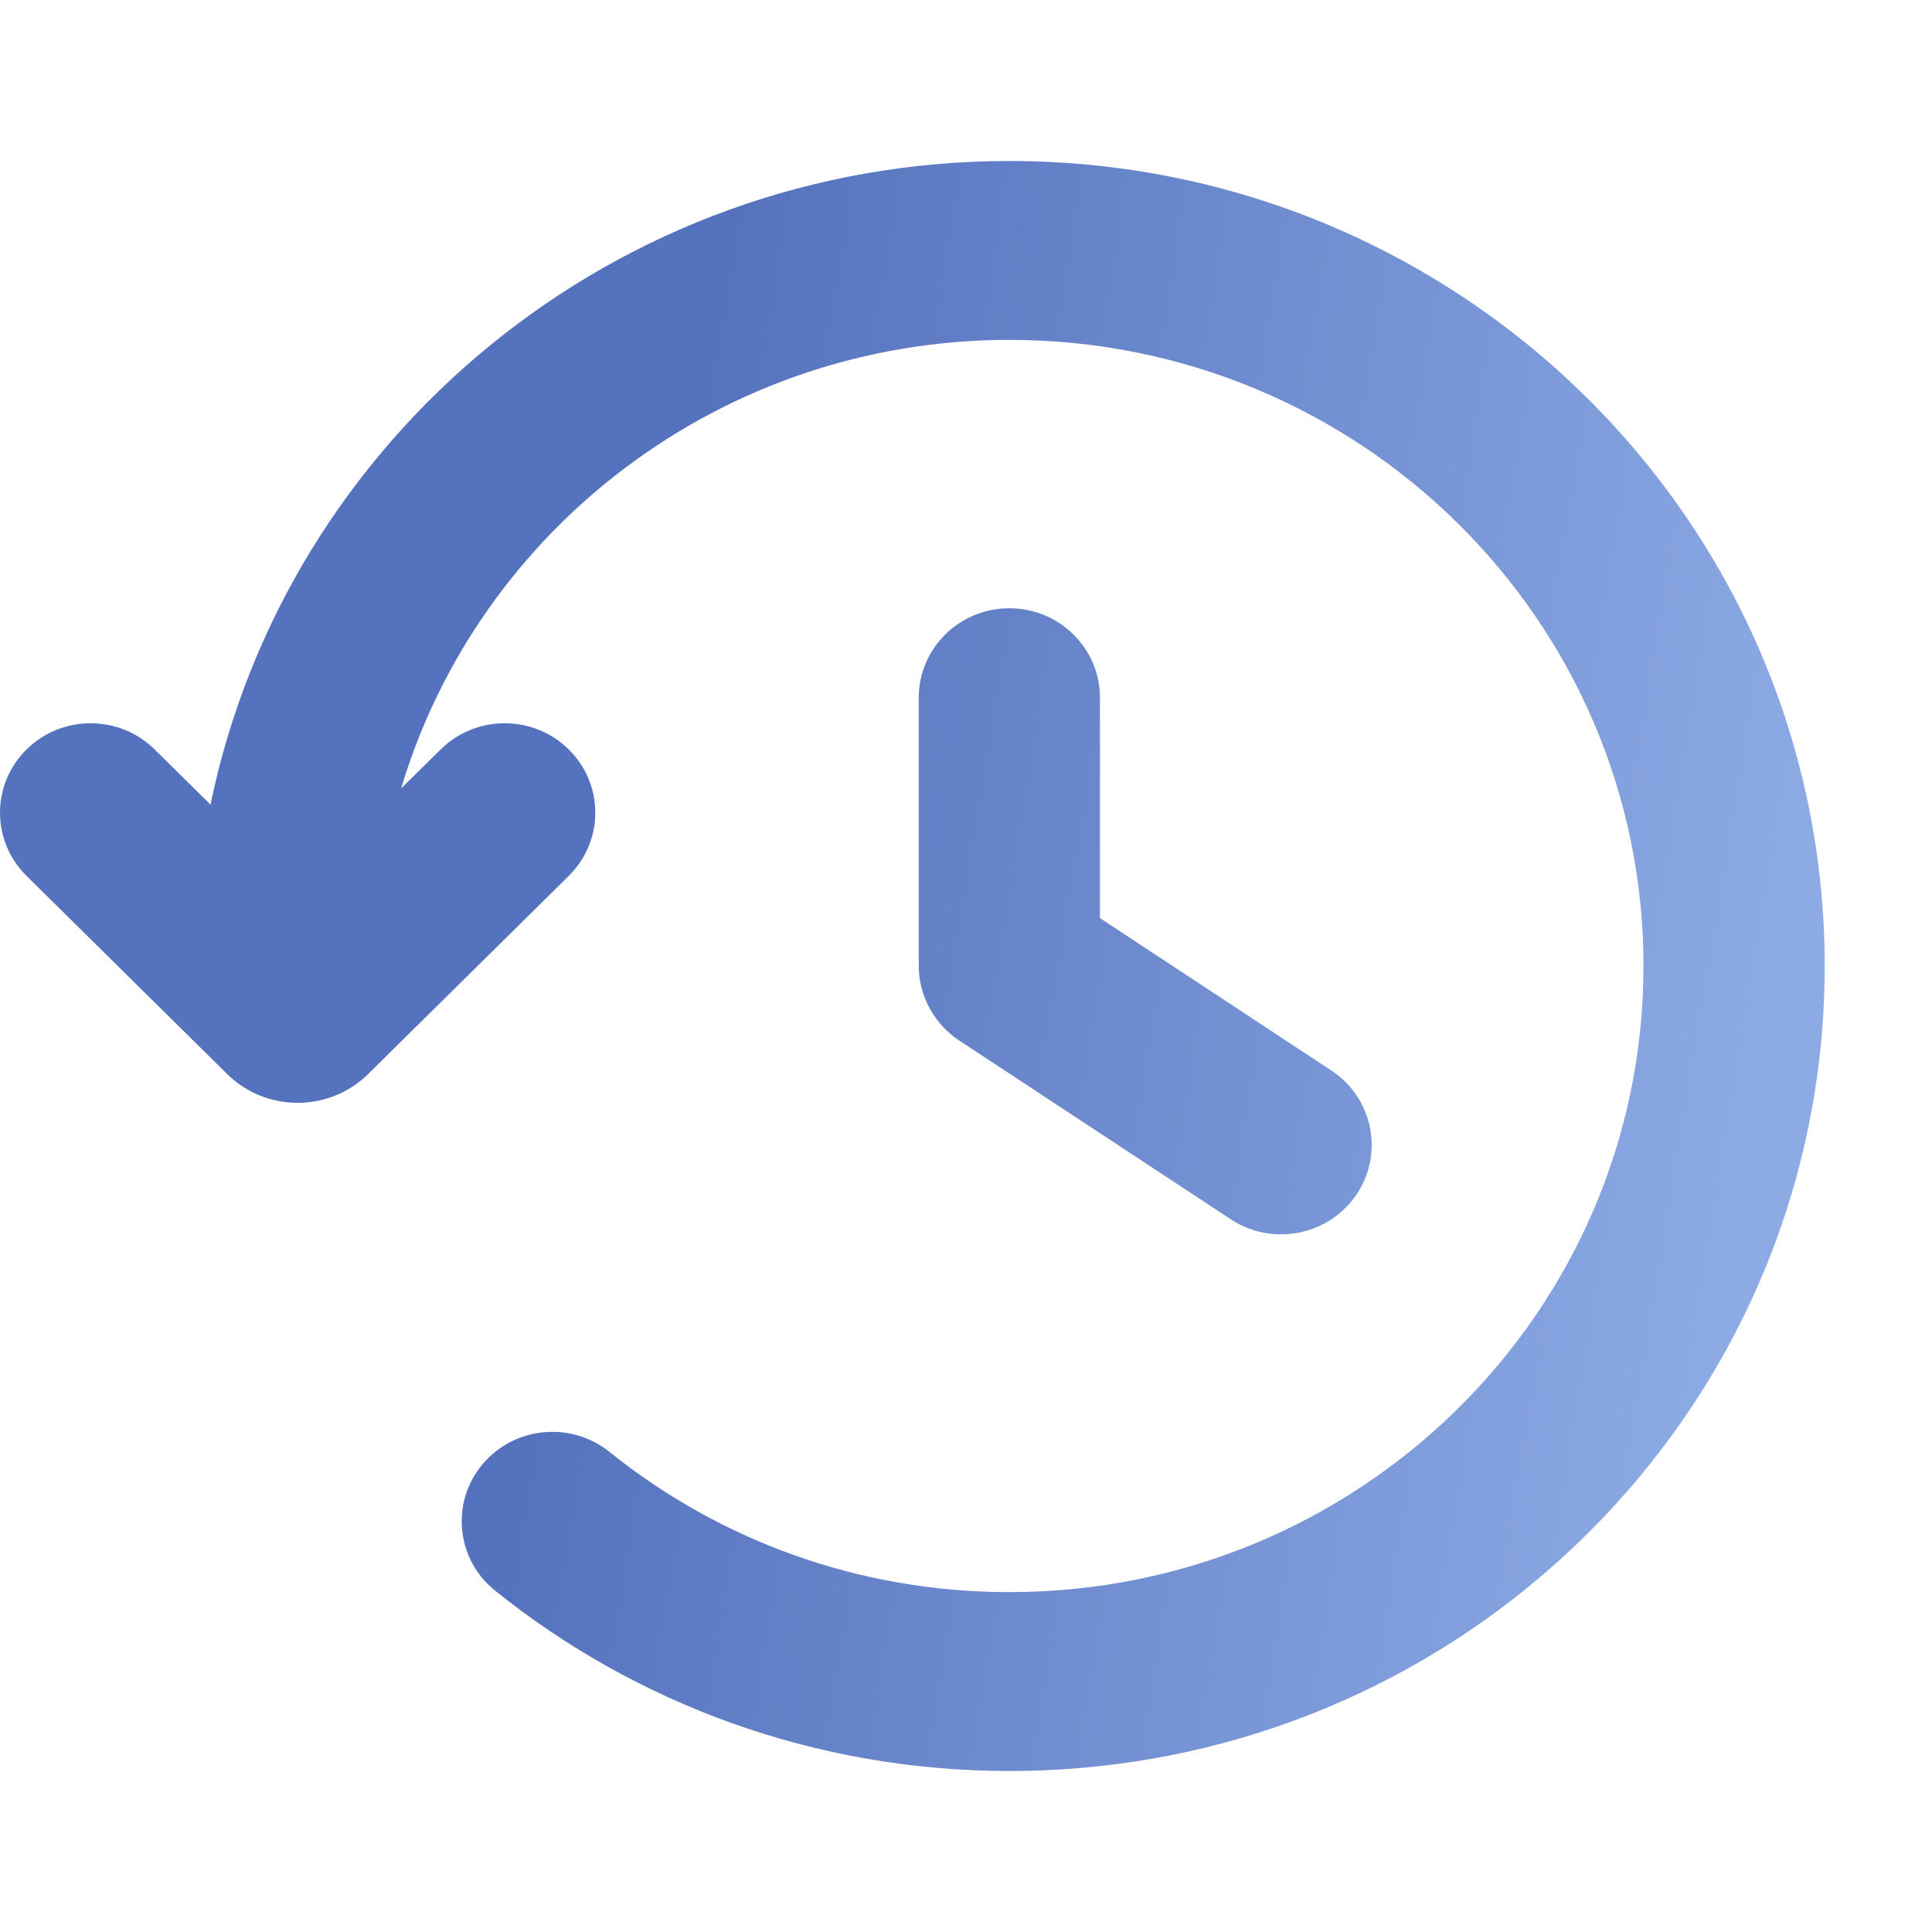
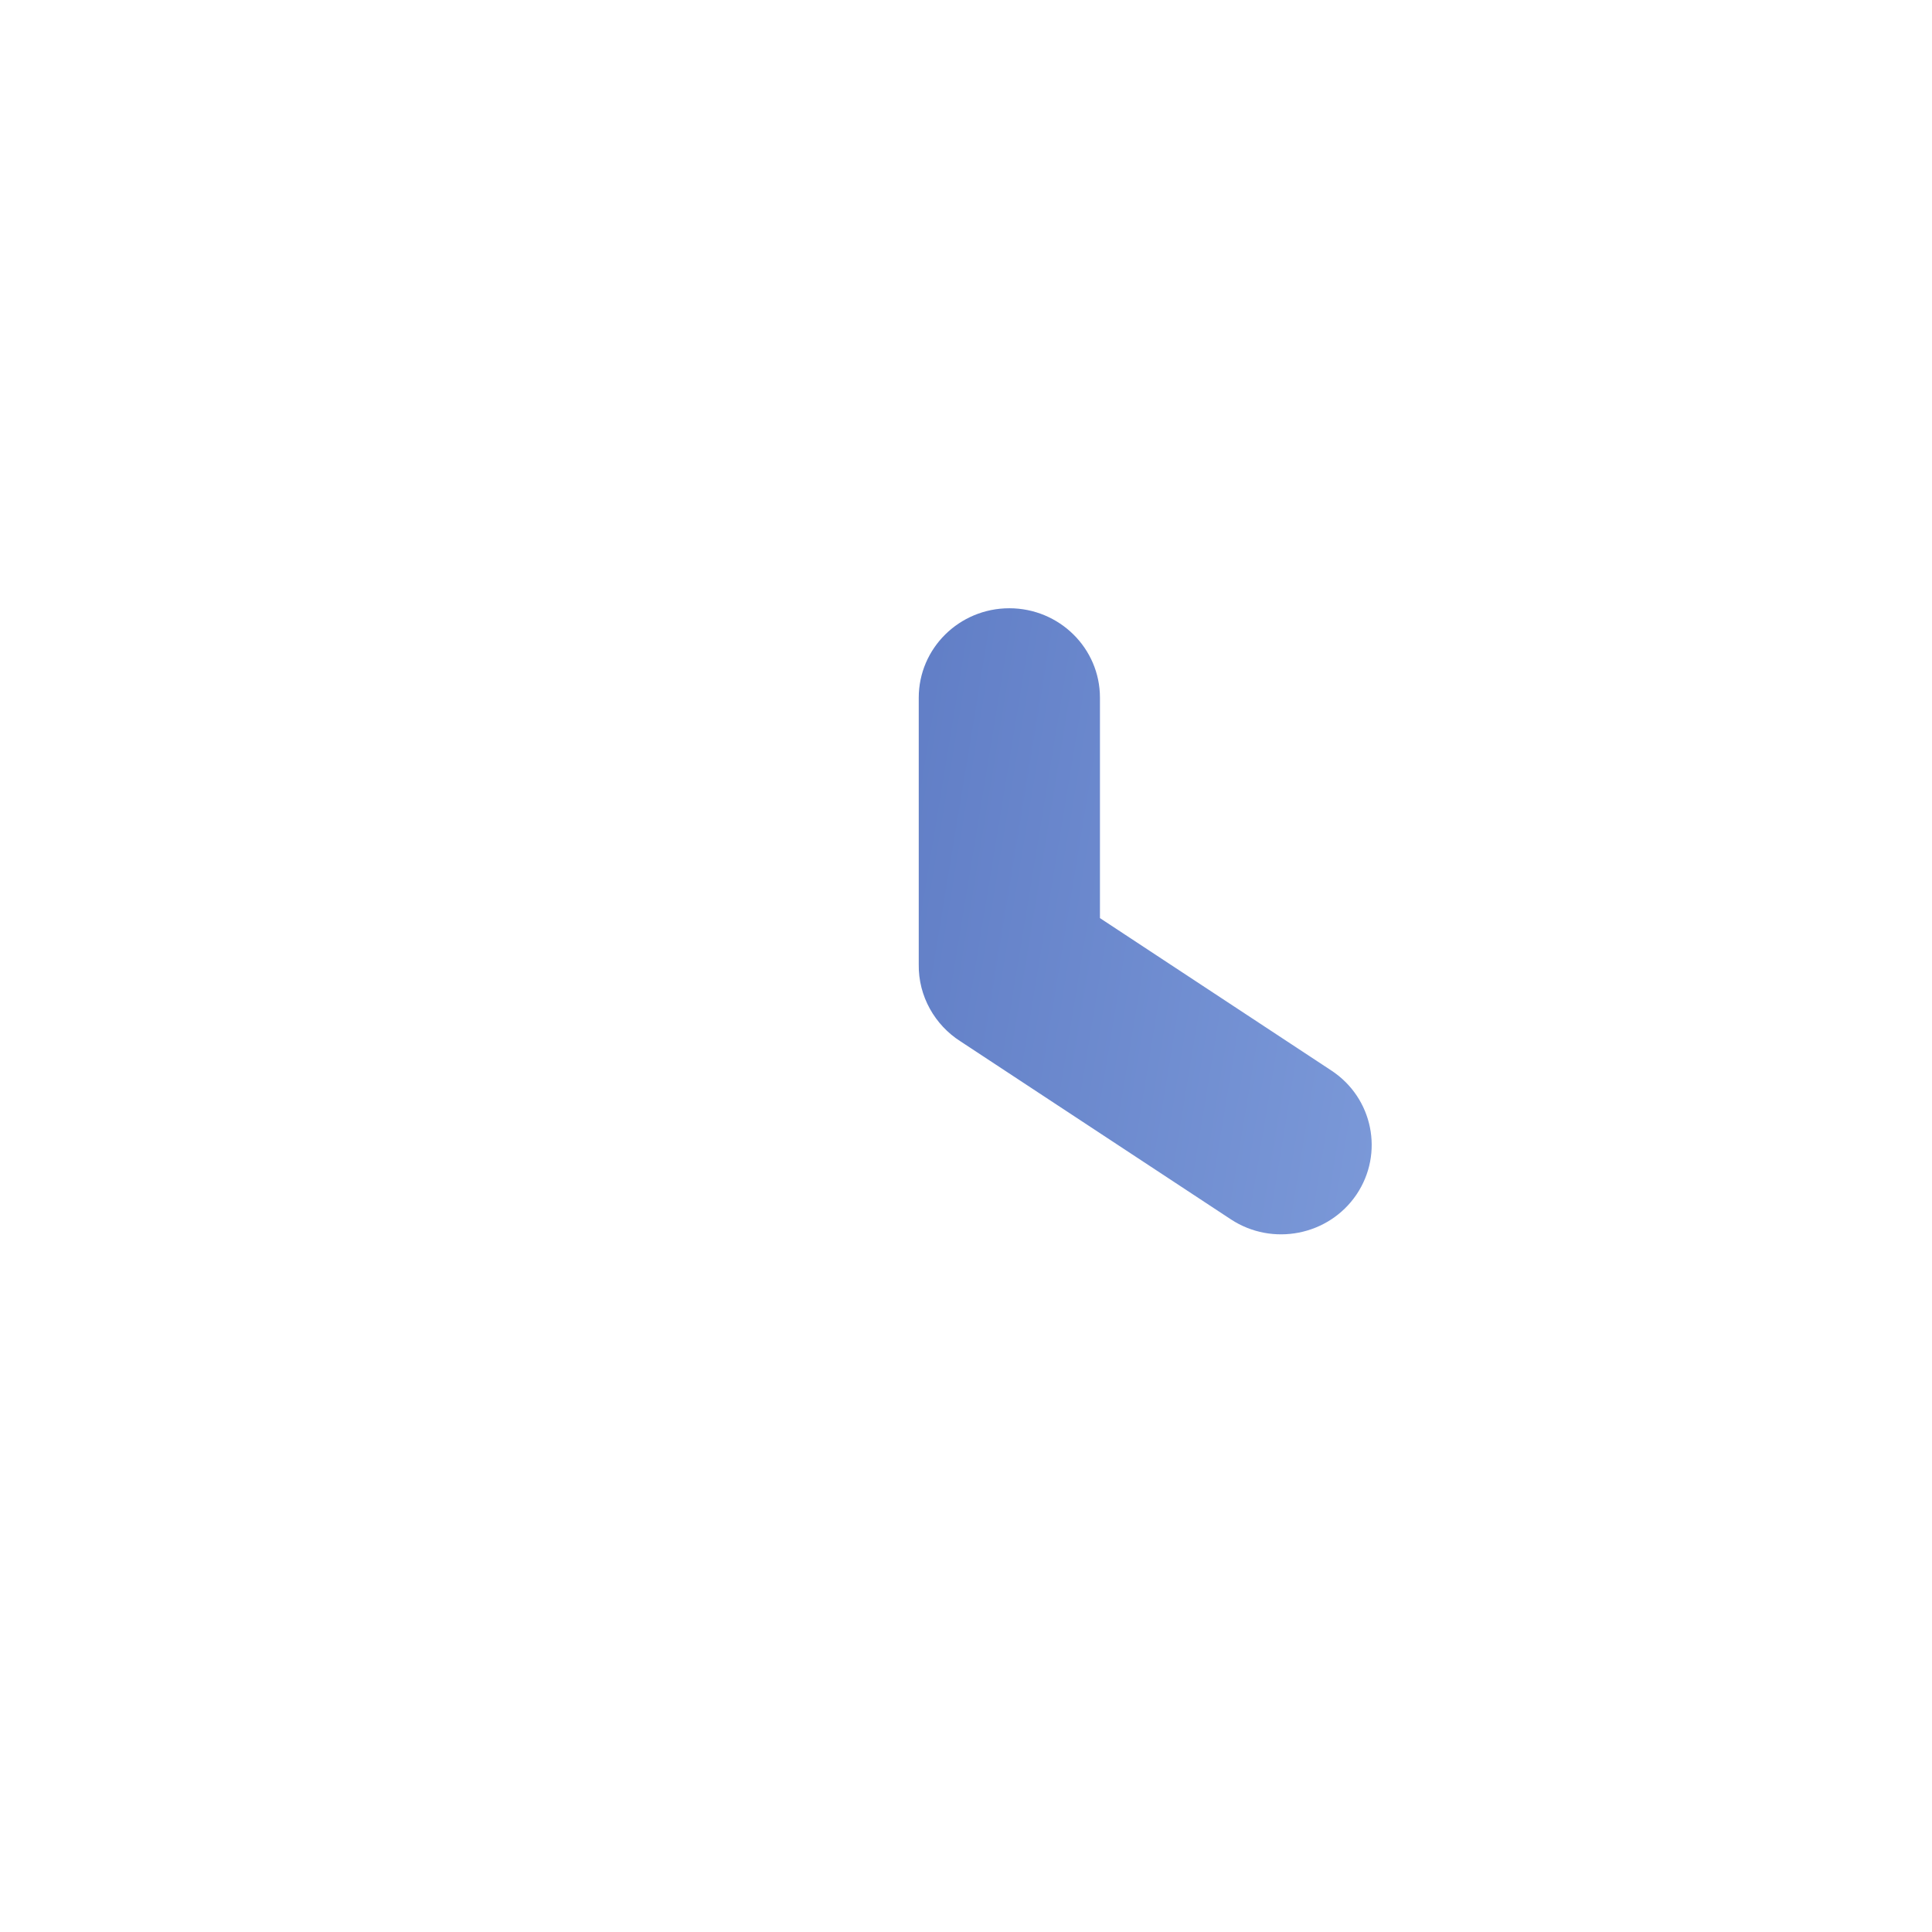
<svg xmlns="http://www.w3.org/2000/svg" width="24" height="24" viewBox="0 0 24 24" fill="none">
-   <path d="M4.983 9.794C5.946 6.573 8.965 4.222 12.539 4.222C16.889 4.222 20.416 7.704 20.416 12C20.416 16.296 16.889 19.778 12.539 19.778C10.654 19.778 8.927 19.126 7.571 18.036C7.089 17.649 6.38 17.721 5.988 18.197C5.596 18.673 5.668 19.373 6.151 19.76C7.893 21.16 10.118 22 12.539 22C18.132 22 22.667 17.523 22.667 12C22.667 6.477 18.132 2 12.539 2C7.641 2 3.555 5.433 2.615 9.995L1.921 9.31C1.482 8.876 0.769 8.876 0.33 9.31C-0.11 9.743 -0.11 10.447 0.33 10.881L2.822 13.342C3.306 13.819 4.089 13.819 4.573 13.342L7.065 10.881C7.505 10.447 7.505 9.743 7.065 9.31C6.626 8.876 5.913 8.876 5.474 9.31L4.983 9.794Z" fill="url(#paint0_linear_5158_9974)" />
  <path d="M13.664 8.667C13.664 8.053 13.16 7.556 12.538 7.556C11.917 7.556 11.413 8.053 11.413 8.667V11.982C11.407 12.375 11.614 12.734 11.93 12.935L15.29 15.147C15.807 15.487 16.506 15.349 16.851 14.839C17.195 14.328 17.056 13.638 16.538 13.298L13.664 11.405V8.667Z" fill="url(#paint1_linear_5158_9974)" />
  <defs>
    <linearGradient id="paint0_linear_5158_9974" x1="9.072" y1="2.784" x2="23.291" y2="5.125" gradientUnits="userSpaceOnUse">
      <stop stop-color="#5572BE" />
      <stop offset="1" stop-color="#8CAAE4" />
    </linearGradient>
    <linearGradient id="paint1_linear_5158_9974" x1="9.072" y1="2.784" x2="23.291" y2="5.125" gradientUnits="userSpaceOnUse">
      <stop stop-color="#5572BE" />
      <stop offset="1" stop-color="#8CAAE4" />
    </linearGradient>
  </defs>
</svg>